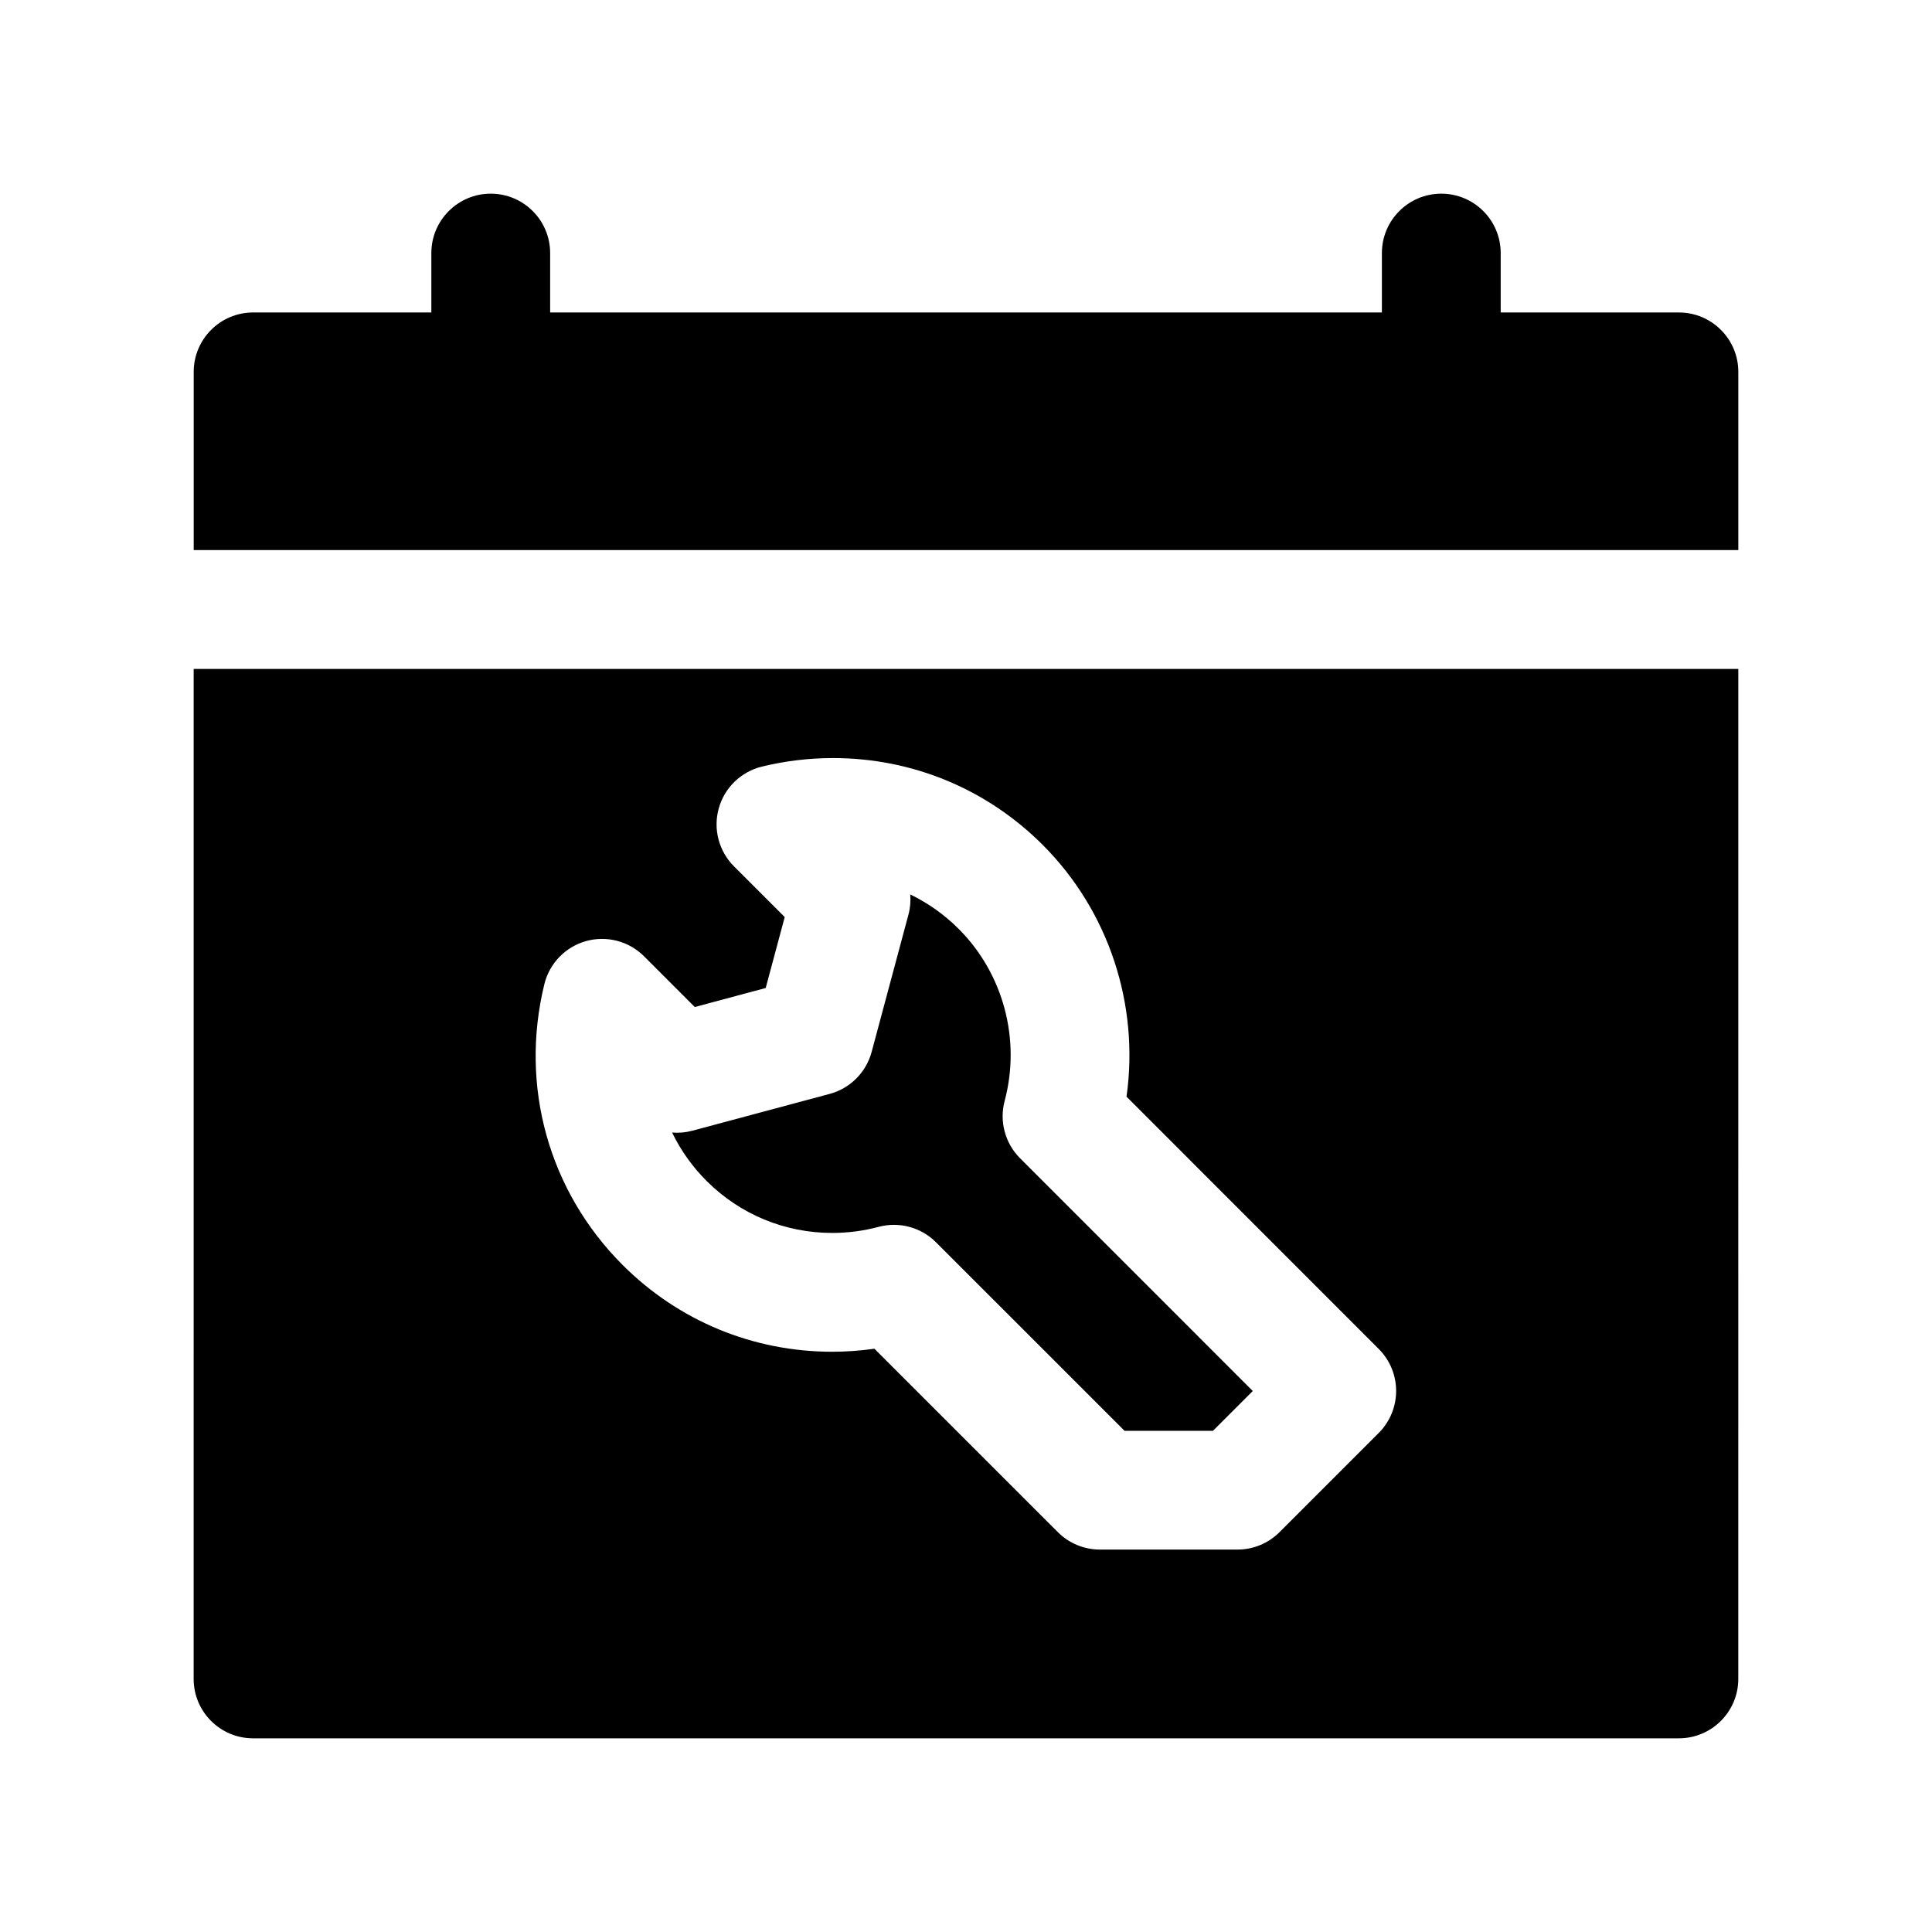
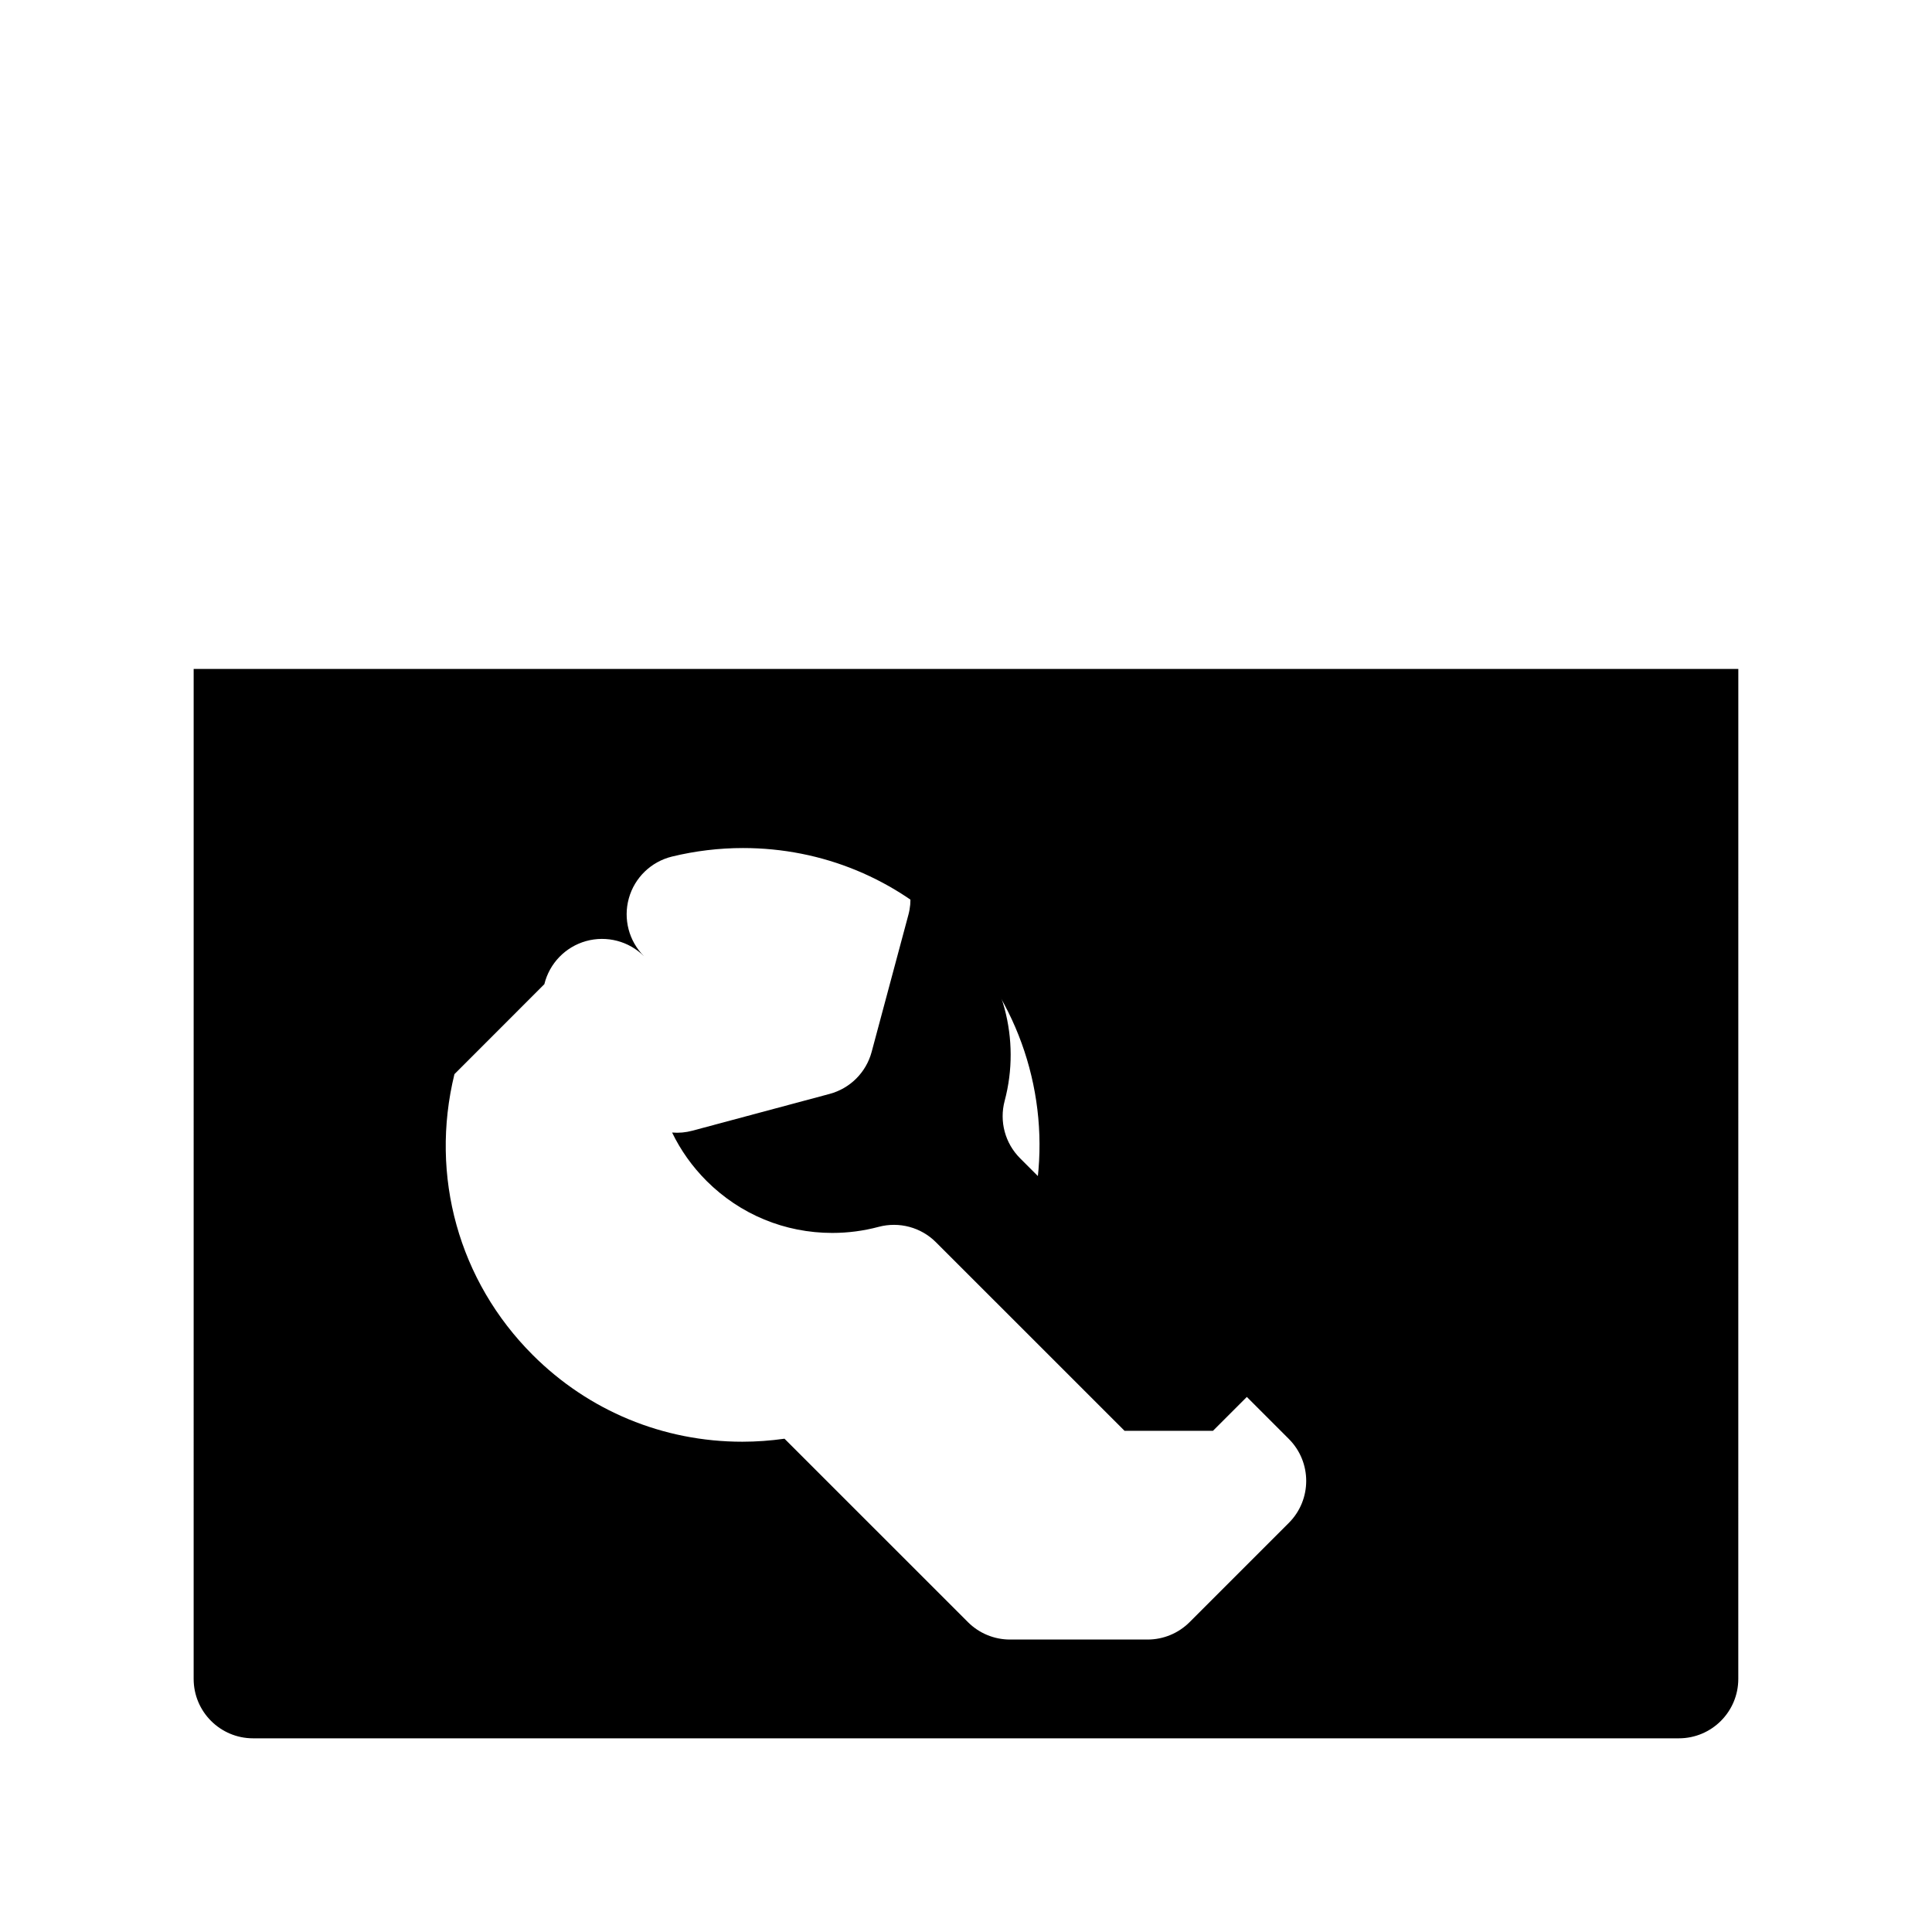
<svg xmlns="http://www.w3.org/2000/svg" fill="#000000" width="800px" height="800px" version="1.1" viewBox="144 144 512 512">
  <g>
-     <path d="m588.93 226.81h-47.23v-15.742c0-8.691-7.055-15.742-15.742-15.742-8.691 0-15.742 7.055-15.742 15.742v15.742h-220.42v-15.742c0-8.691-7.055-15.742-15.742-15.742-8.691 0-15.742 7.055-15.742 15.742v15.742h-47.234c-8.691 0-15.742 7.055-15.742 15.742v47.23h409.34v-47.23c0-8.688-7.055-15.742-15.746-15.742z" />
    <path d="m364.57 470.74c4.148 0 8.281-0.543 12.281-1.613 5.441-1.441 11.227 0.109 15.191 4.086l49.973 49.965h23.434l10.547-10.547-61.668-61.684c-3.977-3.977-5.527-9.762-4.086-15.191 4.344-16.27-0.332-33.738-12.18-45.586-3.793-3.793-8.133-6.863-12.832-9.133 0.148 1.777-0.008 3.598-0.488 5.375l-9.746 36.352c-1.457 5.434-5.699 9.676-11.133 11.133l-36.359 9.746c-1.785 0.48-3.59 0.645-5.391 0.488 2.258 4.676 5.328 9.02 9.141 12.832 8.898 8.879 20.723 13.777 33.316 13.777z" />
-     <path d="m195.32 588.93c0 8.691 7.055 15.742 15.742 15.742h377.86c8.691 0 15.742-7.055 15.742-15.742l0.008-267.65h-409.35zm92.938-184.11c1.355-5.527 5.574-9.887 11.051-11.422 5.481-1.52 11.352 0.008 15.375 4.031l13.438 13.445 18.797-5.047 5.039-18.797-13.445-13.445c-4.023-4.023-5.566-9.895-4.031-15.375 1.527-5.481 5.902-9.699 11.422-11.051 6.176-1.5 12.504-2.262 18.84-2.262 21.004 0 40.738 8.164 55.57 22.996 17.547 17.531 25.664 42.422 22.223 66.738l66.84 66.855c6.148 6.148 6.148 16.113 0 22.262l-26.293 26.293c-2.953 2.953-6.957 4.613-11.133 4.613h-36.473c-4.172 0-8.18-1.66-11.133-4.613l-48.617-48.609c-3.699 0.52-7.43 0.797-11.172 0.797-21.004 0-40.746-8.18-55.578-23.02-19.566-19.578-27.32-47.391-20.719-74.391z" />
+     <path d="m195.32 588.93c0 8.691 7.055 15.742 15.742 15.742h377.86c8.691 0 15.742-7.055 15.742-15.742l0.008-267.65h-409.35zm92.938-184.11c1.355-5.527 5.574-9.887 11.051-11.422 5.481-1.52 11.352 0.008 15.375 4.031c-4.023-4.023-5.566-9.895-4.031-15.375 1.527-5.481 5.902-9.699 11.422-11.051 6.176-1.5 12.504-2.262 18.84-2.262 21.004 0 40.738 8.164 55.57 22.996 17.547 17.531 25.664 42.422 22.223 66.738l66.84 66.855c6.148 6.148 6.148 16.113 0 22.262l-26.293 26.293c-2.953 2.953-6.957 4.613-11.133 4.613h-36.473c-4.172 0-8.18-1.66-11.133-4.613l-48.617-48.609c-3.699 0.52-7.43 0.797-11.172 0.797-21.004 0-40.746-8.18-55.578-23.02-19.566-19.578-27.32-47.391-20.719-74.391z" />
  </g>
</svg>